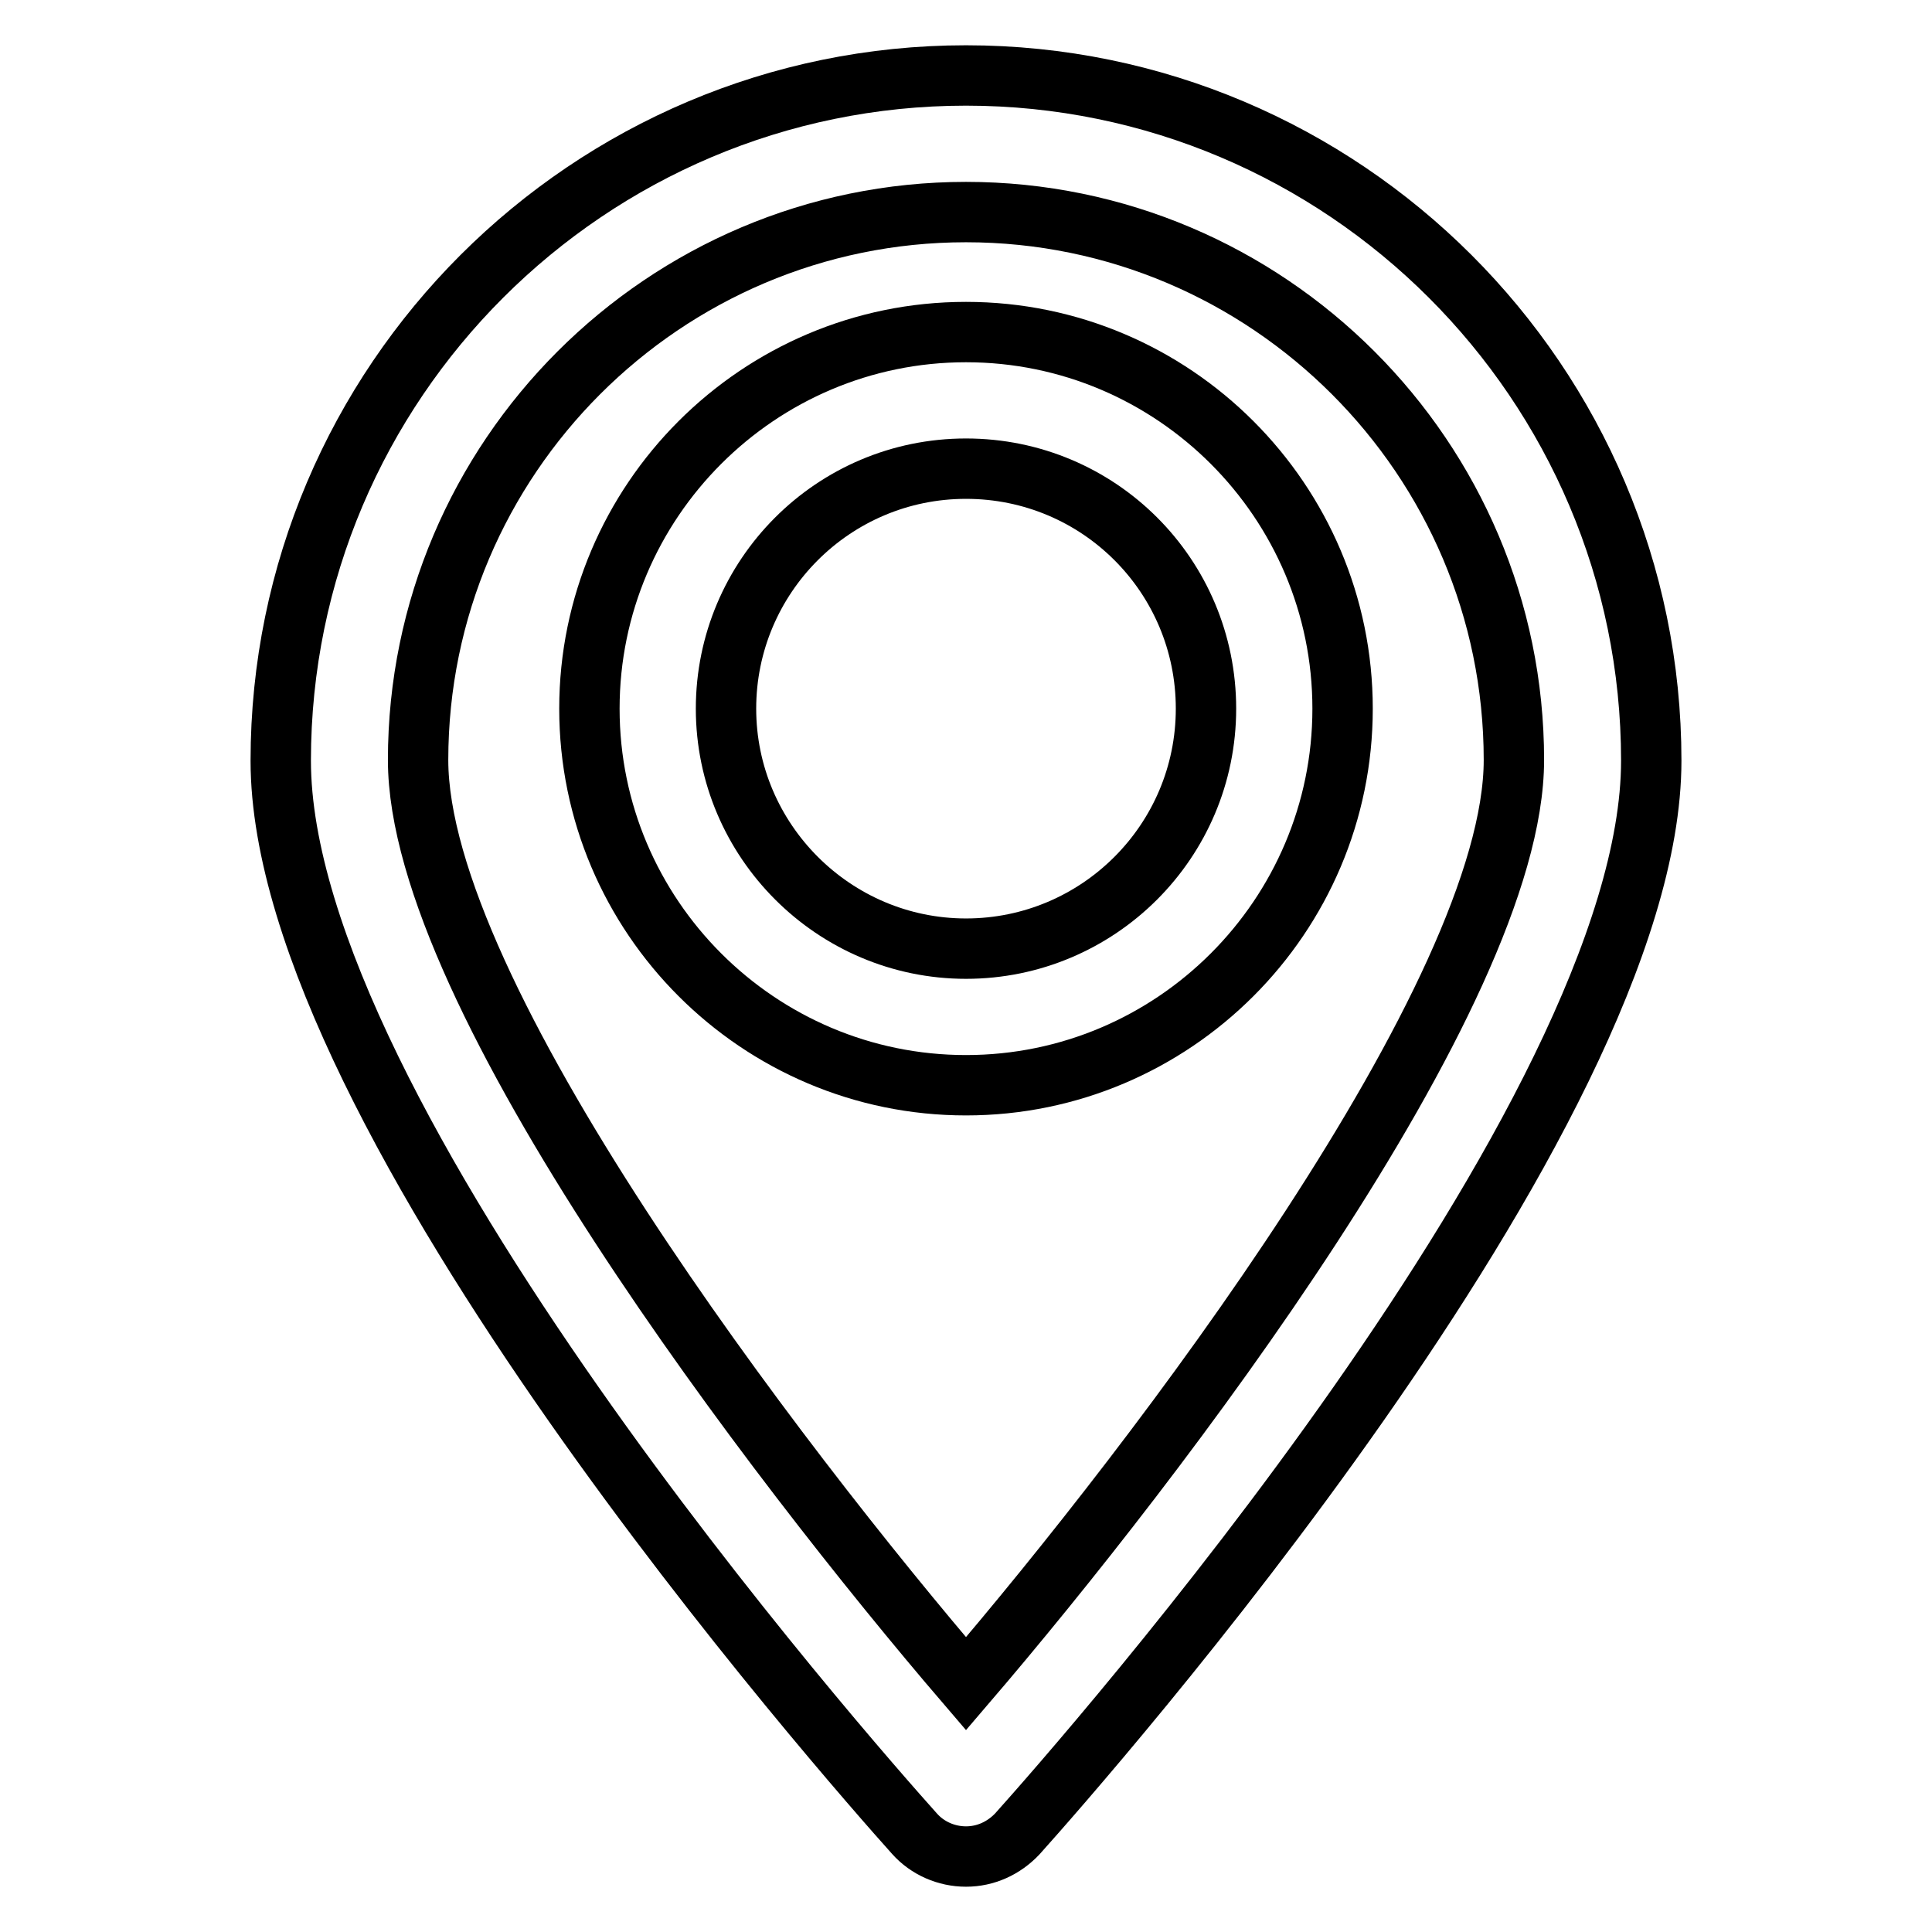
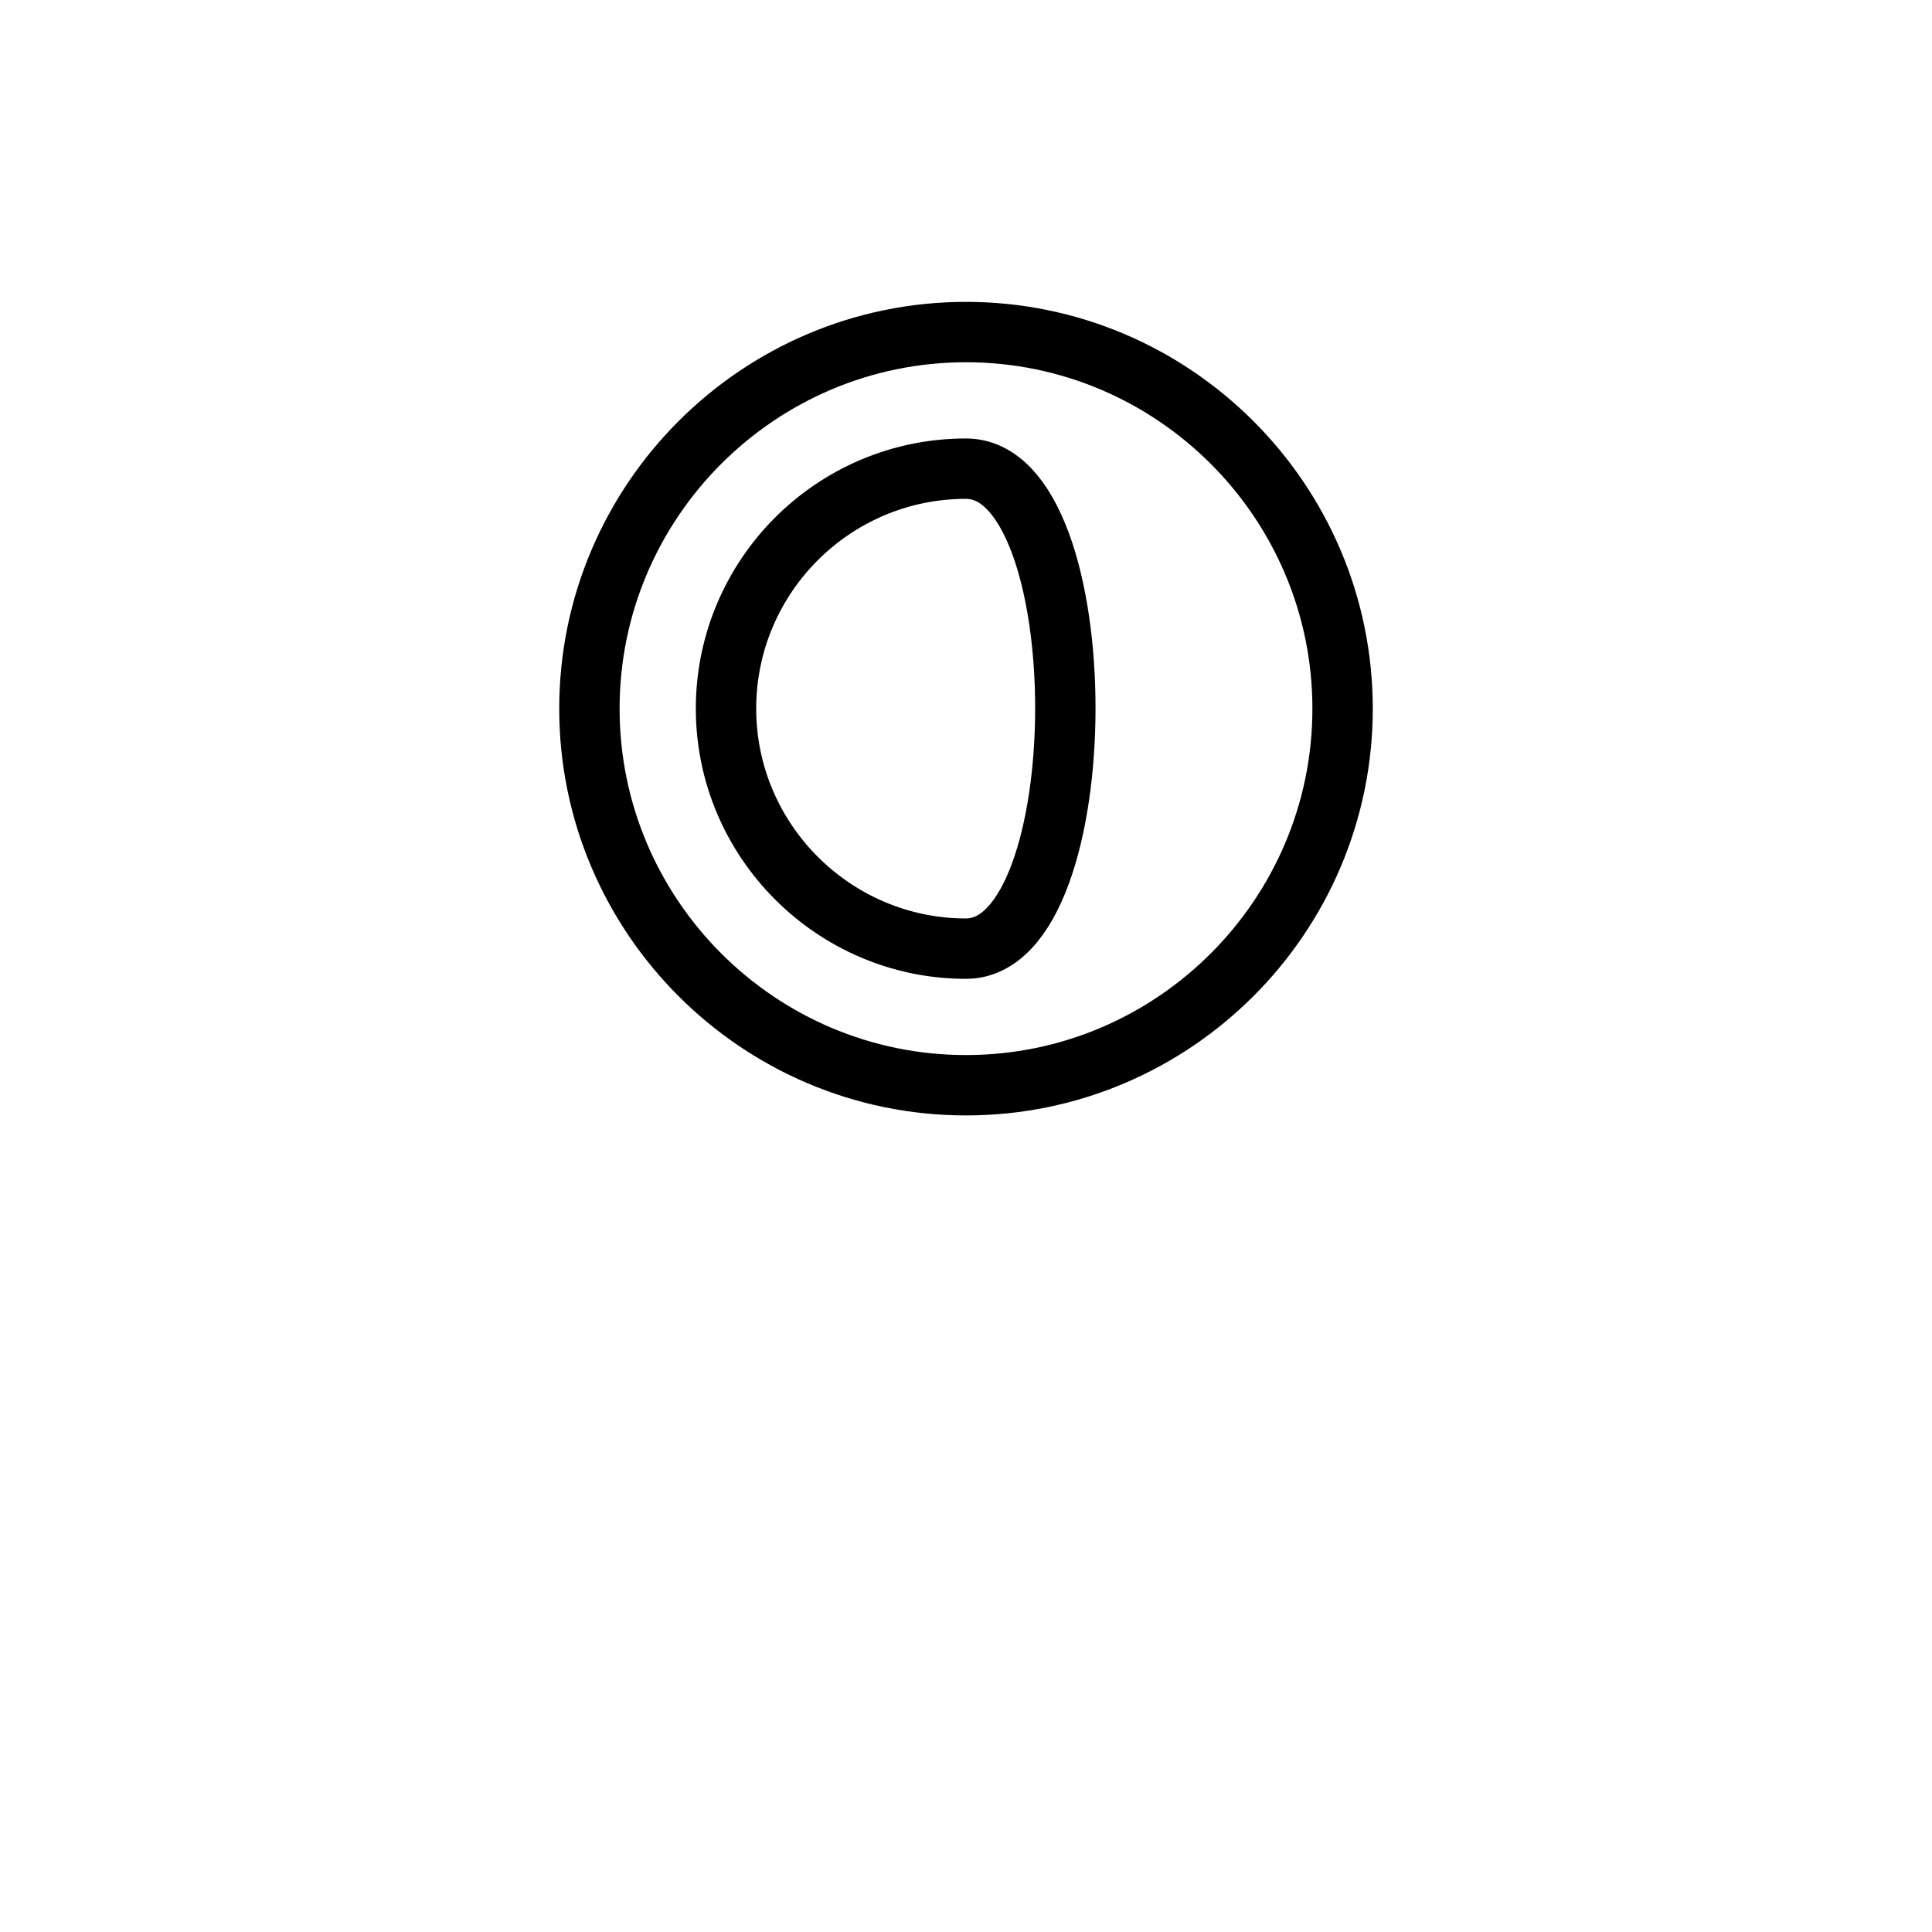
<svg xmlns="http://www.w3.org/2000/svg" version="1.1" x="0px" y="0px" viewBox="0 0 256 256" enable-background="new 0 0 256 256" xml:space="preserve">
  <g>
    <g>
-       <path stroke-width="8" fill-opacity="0" stroke="#000000" d="M128,10c-50,0-90.8,40.7-90.8,90.8c0,47.2,75.4,132.6,84,142.2c1.7,1.9,4.2,3,6.8,3s5-1.1,6.8-3c8.6-9.6,84-95,84-142.2C218.8,50.7,178,10,128,10z M128,223.1c-25.2-29.4-72.6-91.3-72.6-122.4c0-40,32.6-72.6,72.6-72.6c40,0,72.6,32.6,72.6,72.6C200.6,131.8,153.2,193.7,128,223.1z" />
-       <path stroke-width="8" fill-opacity="0" stroke="#000000" d="M128,44c-27.5,0-49.9,22.4-49.9,49.9c0,27.5,22.4,49.9,49.9,49.9s49.9-22.4,49.9-49.9S155.5,44,128,44z M128,125.7c-17.5,0-31.8-14.3-31.8-31.8c0-17.5,14.2-31.8,31.8-31.8s31.8,14.2,31.8,31.8S145.5,125.7,128,125.7z" />
+       <path stroke-width="8" fill-opacity="0" stroke="#000000" d="M128,44c-27.5,0-49.9,22.4-49.9,49.9c0,27.5,22.4,49.9,49.9,49.9s49.9-22.4,49.9-49.9S155.5,44,128,44z M128,125.7c-17.5,0-31.8-14.3-31.8-31.8c0-17.5,14.2-31.8,31.8-31.8S145.5,125.7,128,125.7z" />
    </g>
  </g>
</svg>